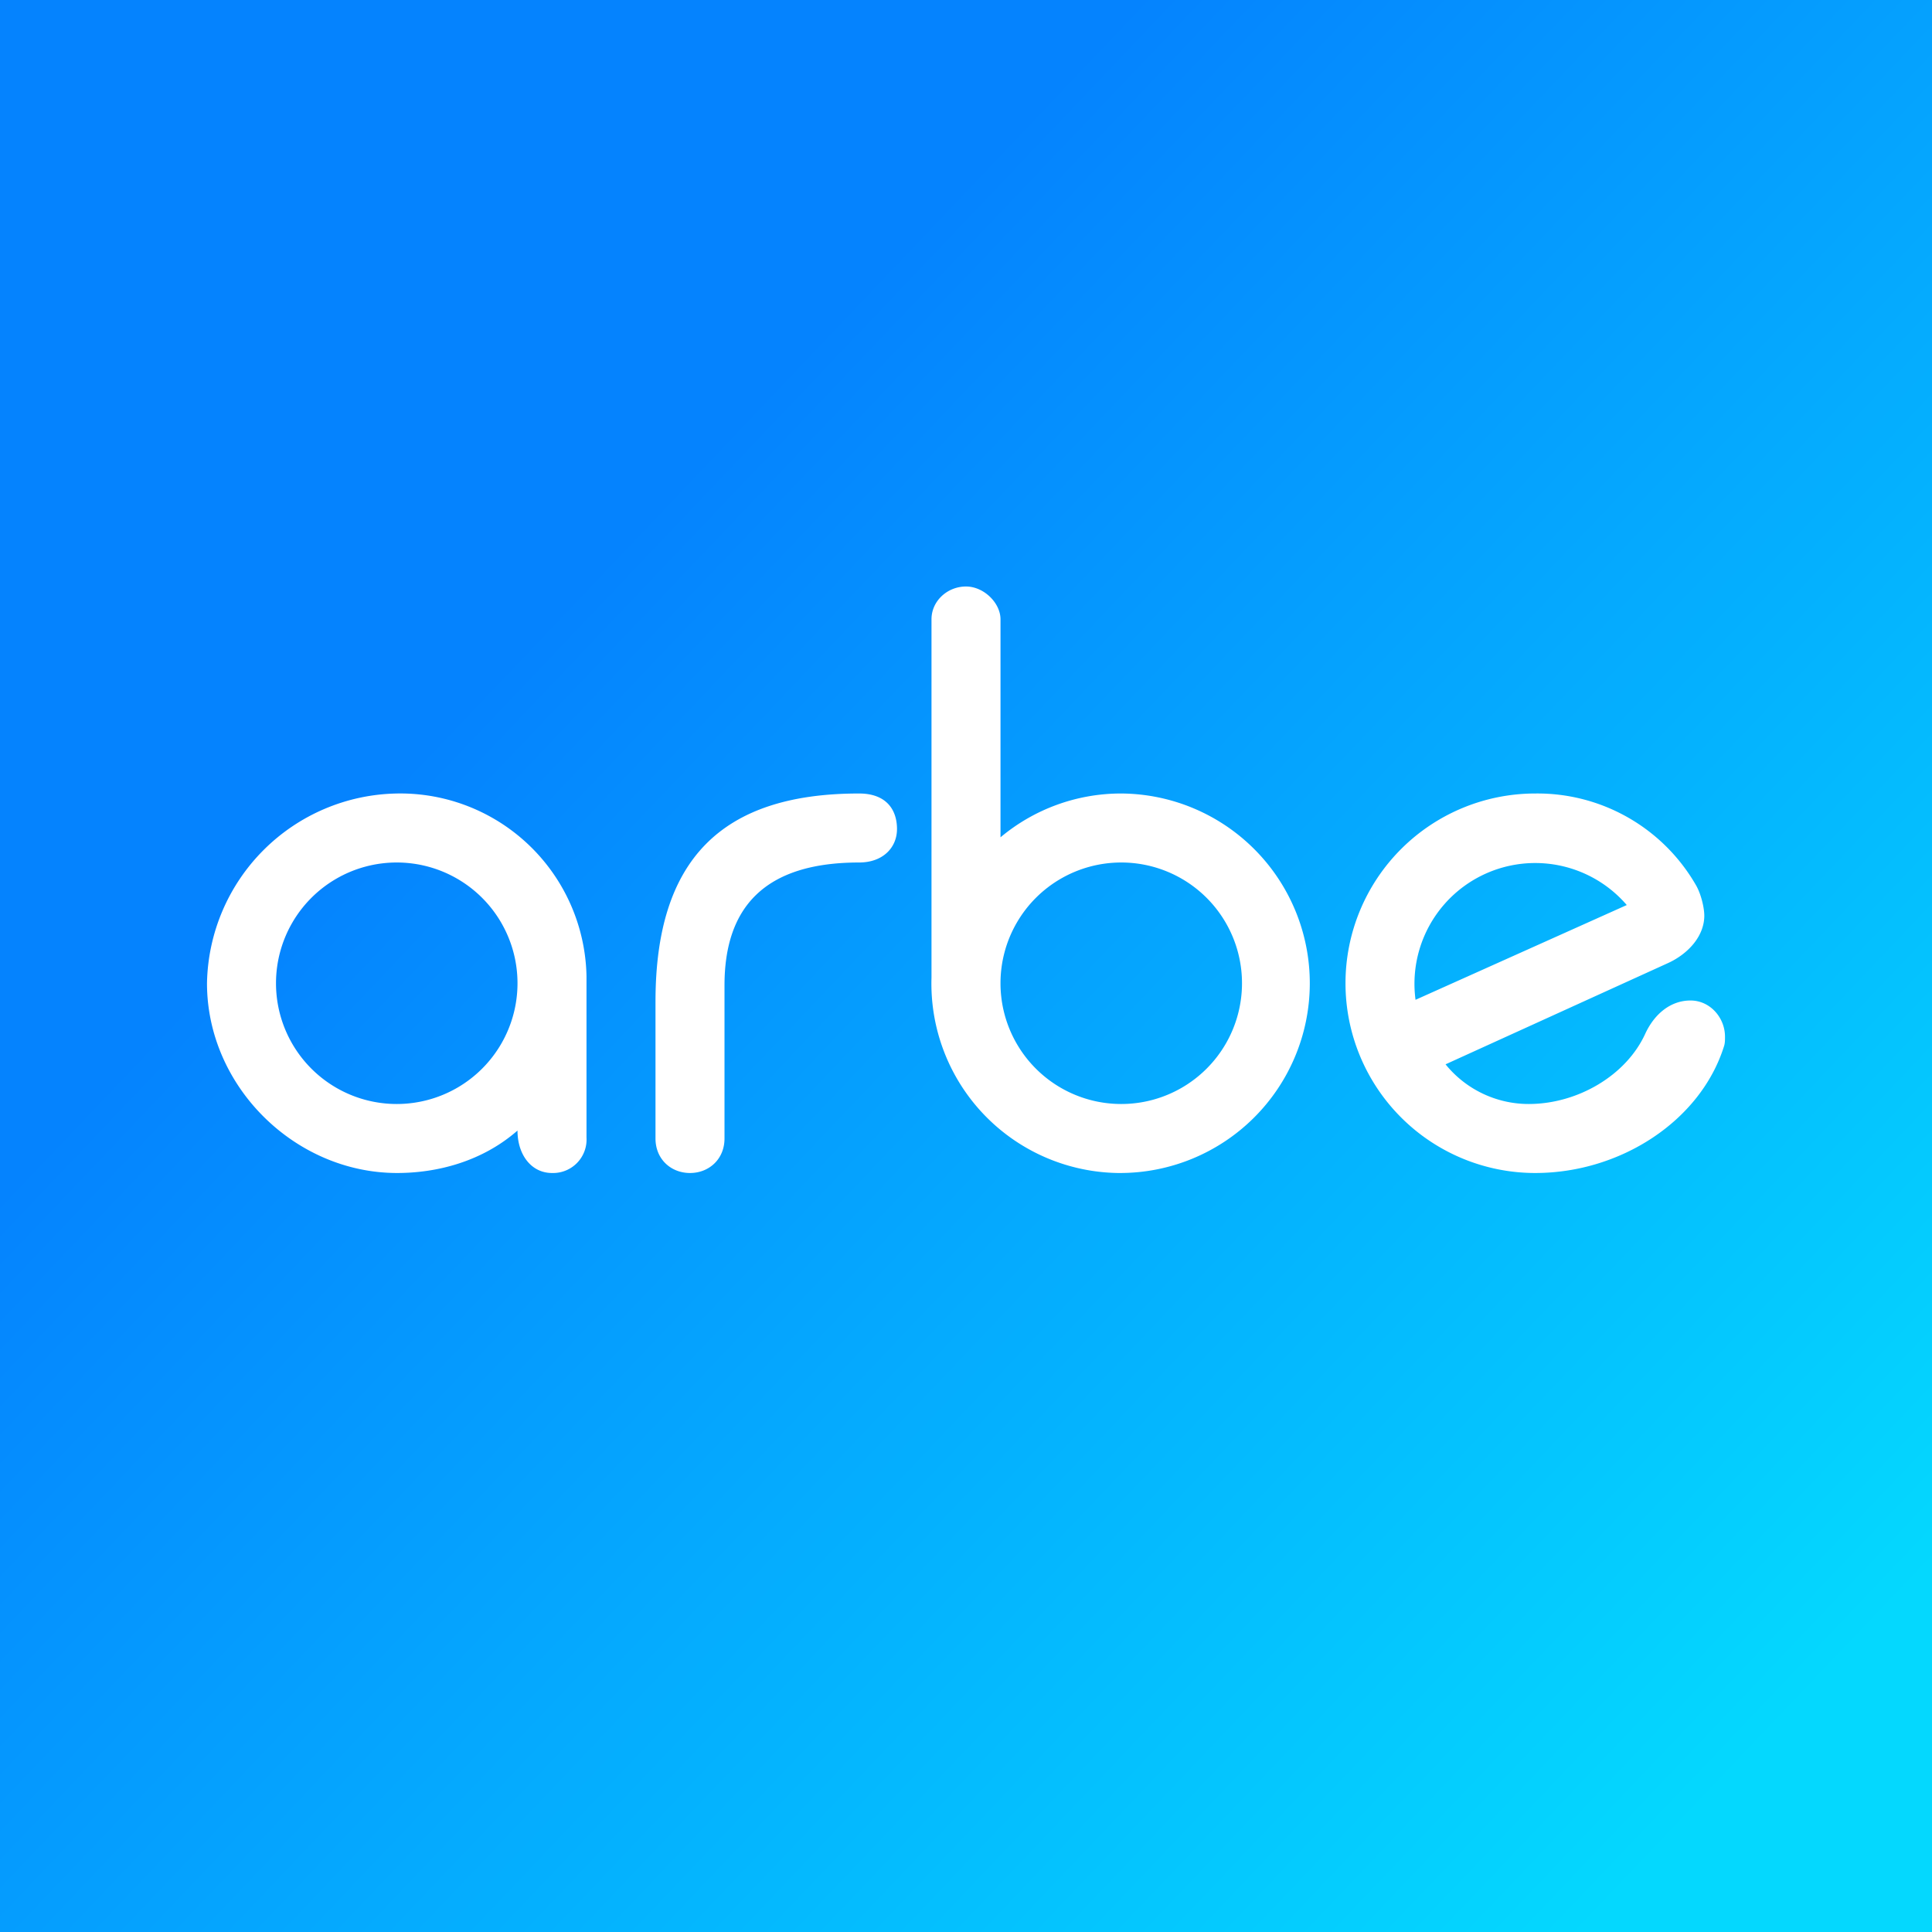
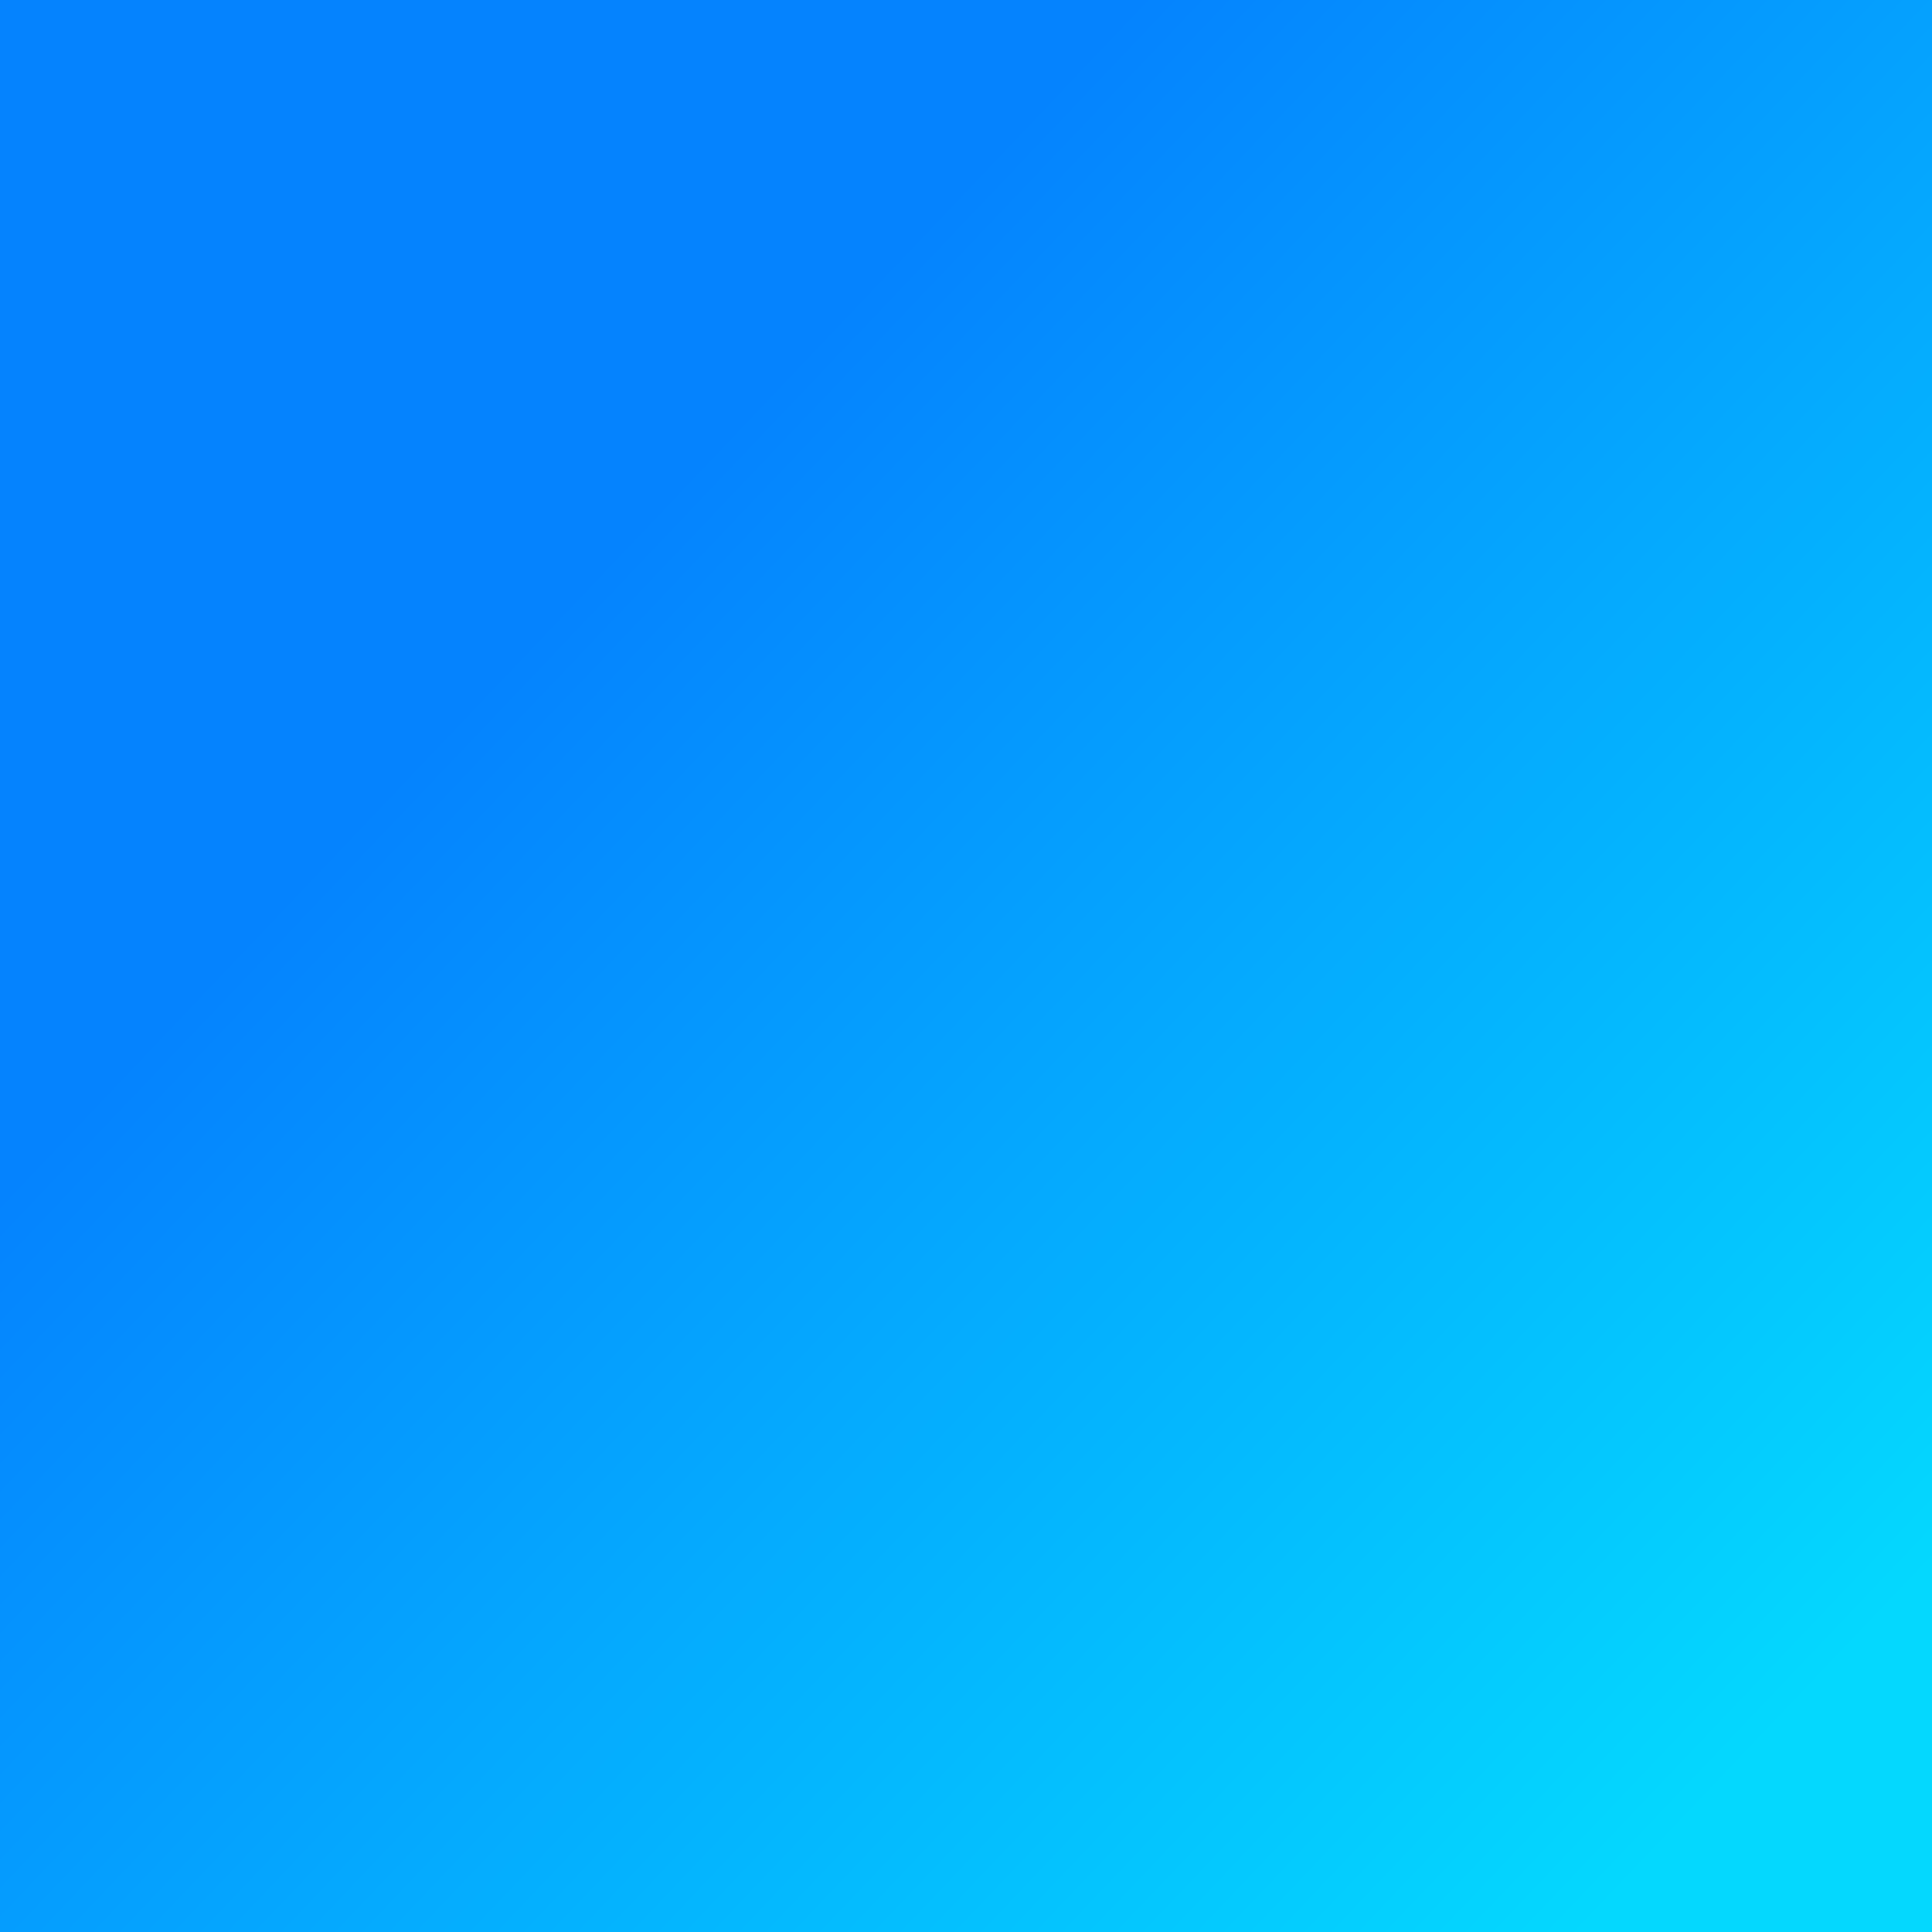
<svg xmlns="http://www.w3.org/2000/svg" width="56" height="56" viewBox="0 0 56 56">
  <rect x="0" y="0" width="56" height="56" fill="#333333" stroke="none" />
  <path fill="url(#av4npbmqo)" d="M0 0h56v56H0z" />
-   <path fill="#fff" fill-rule="evenodd" d="M32.5 23a5.5 5.5 0 1 1-.07 11h-.03a5.49 5.49 0 0 1-5.4-5.66V17.95c0-.53.46-.95 1-.95.52 0 1 .48 1 .95v6.32A5.44 5.44 0 0 1 32.5 23Zm0 9a3.5 3.5 0 1 0 0-7 3.5 3.5 0 0 0 0 7Zm-20.99-9A5.6 5.6 0 0 0 6 28.5c0 2.99 2.55 5.5 5.51 5.5 1.16 0 2.46-.33 3.49-1.23 0 .7.4 1.23 1 1.23a.97.97 0 0 0 1-1.03V28.3a5.4 5.4 0 0 0-5.5-5.3ZM15 28.5a3.5 3.5 0 1 1-7 0 3.5 3.5 0 0 1 7 0Zm4 .53c0-4.1 1.9-6.03 5.9-6.03.79 0 1.1.47 1.1 1.03 0 .53-.4.97-1.1.97-2.74 0-3.9 1.3-3.9 3.56V33c0 .6-.45 1-1 1s-1-.4-1-1v-3.97Zm30.97 1.3c-.68 2.16-3 3.67-5.47 3.67a5.5 5.5 0 1 1 0-11 5.3 5.3 0 0 1 4.66 2.66c.15.26.24.66.24.88 0 .59-.46 1.1-1.04 1.37l-6.46 2.94A3.1 3.1 0 0 0 44.31 32c1.42 0 2.83-.83 3.38-2.04.27-.58.74-.96 1.31-.96.57 0 1 .5 1 1.05v.01c0 .09 0 .18-.03.27Zm-2.81-4.1-6.13 2.75a3.5 3.5 0 0 1 6.12-2.75Z" />
  <defs>
    <linearGradient id="av4npbmqo" x1="-4.5" x2="46" y1="8" y2="56" gradientUnits="userSpaceOnUse">
      <stop offset=".31" stop-color="#0583FE" />
      <stop offset="1" stop-color="#04D8FE" />
    </linearGradient>
  </defs>
</svg>